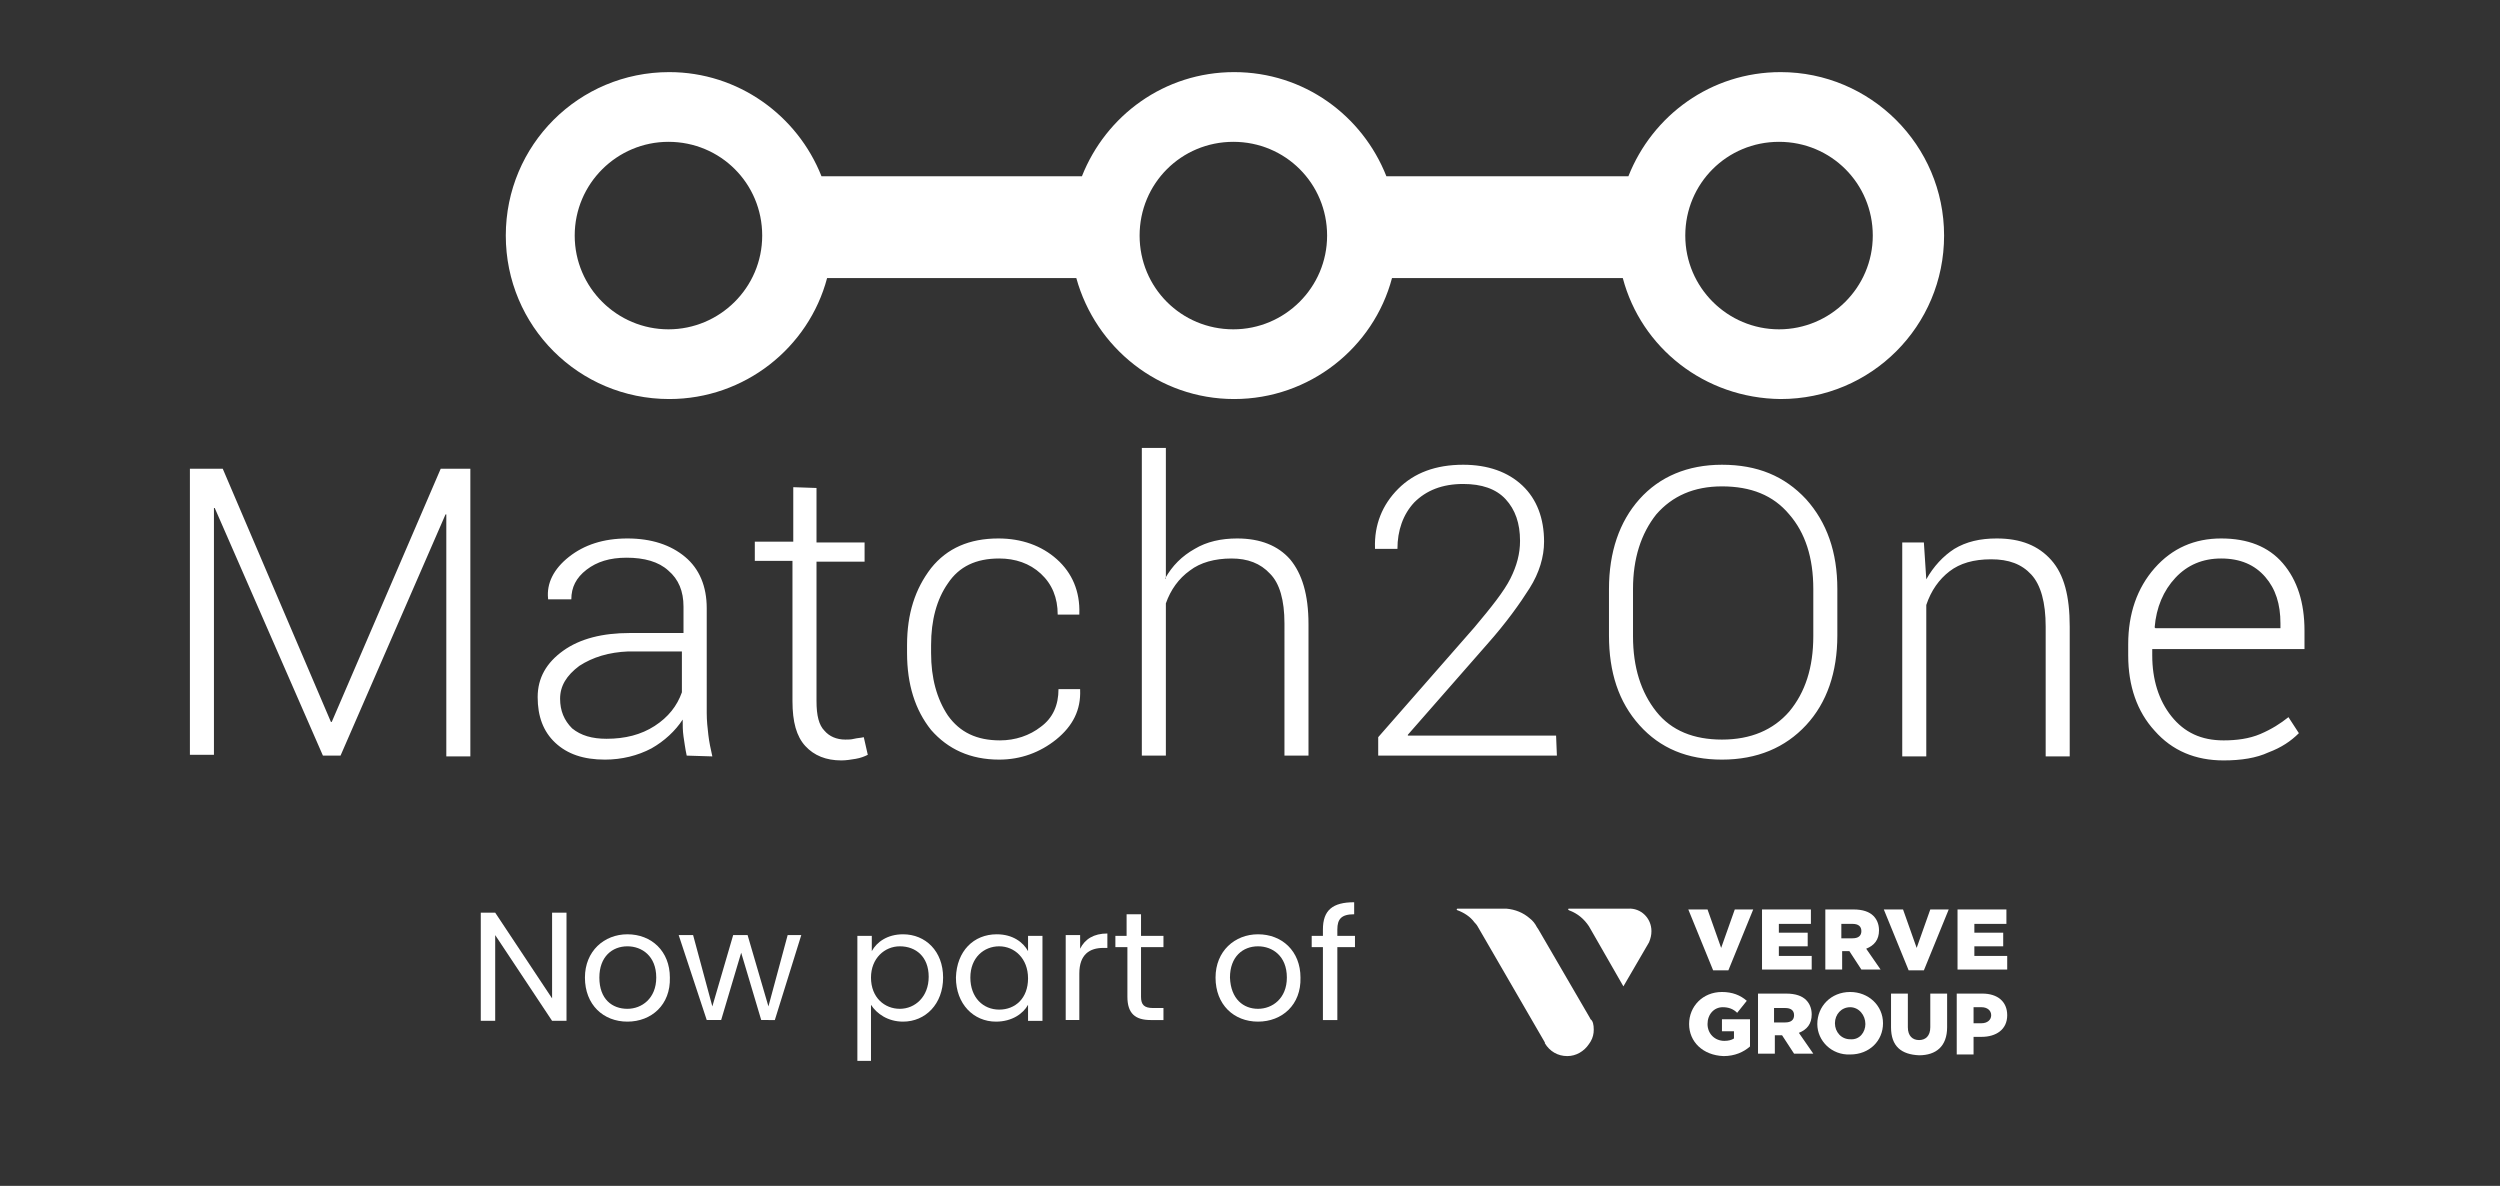
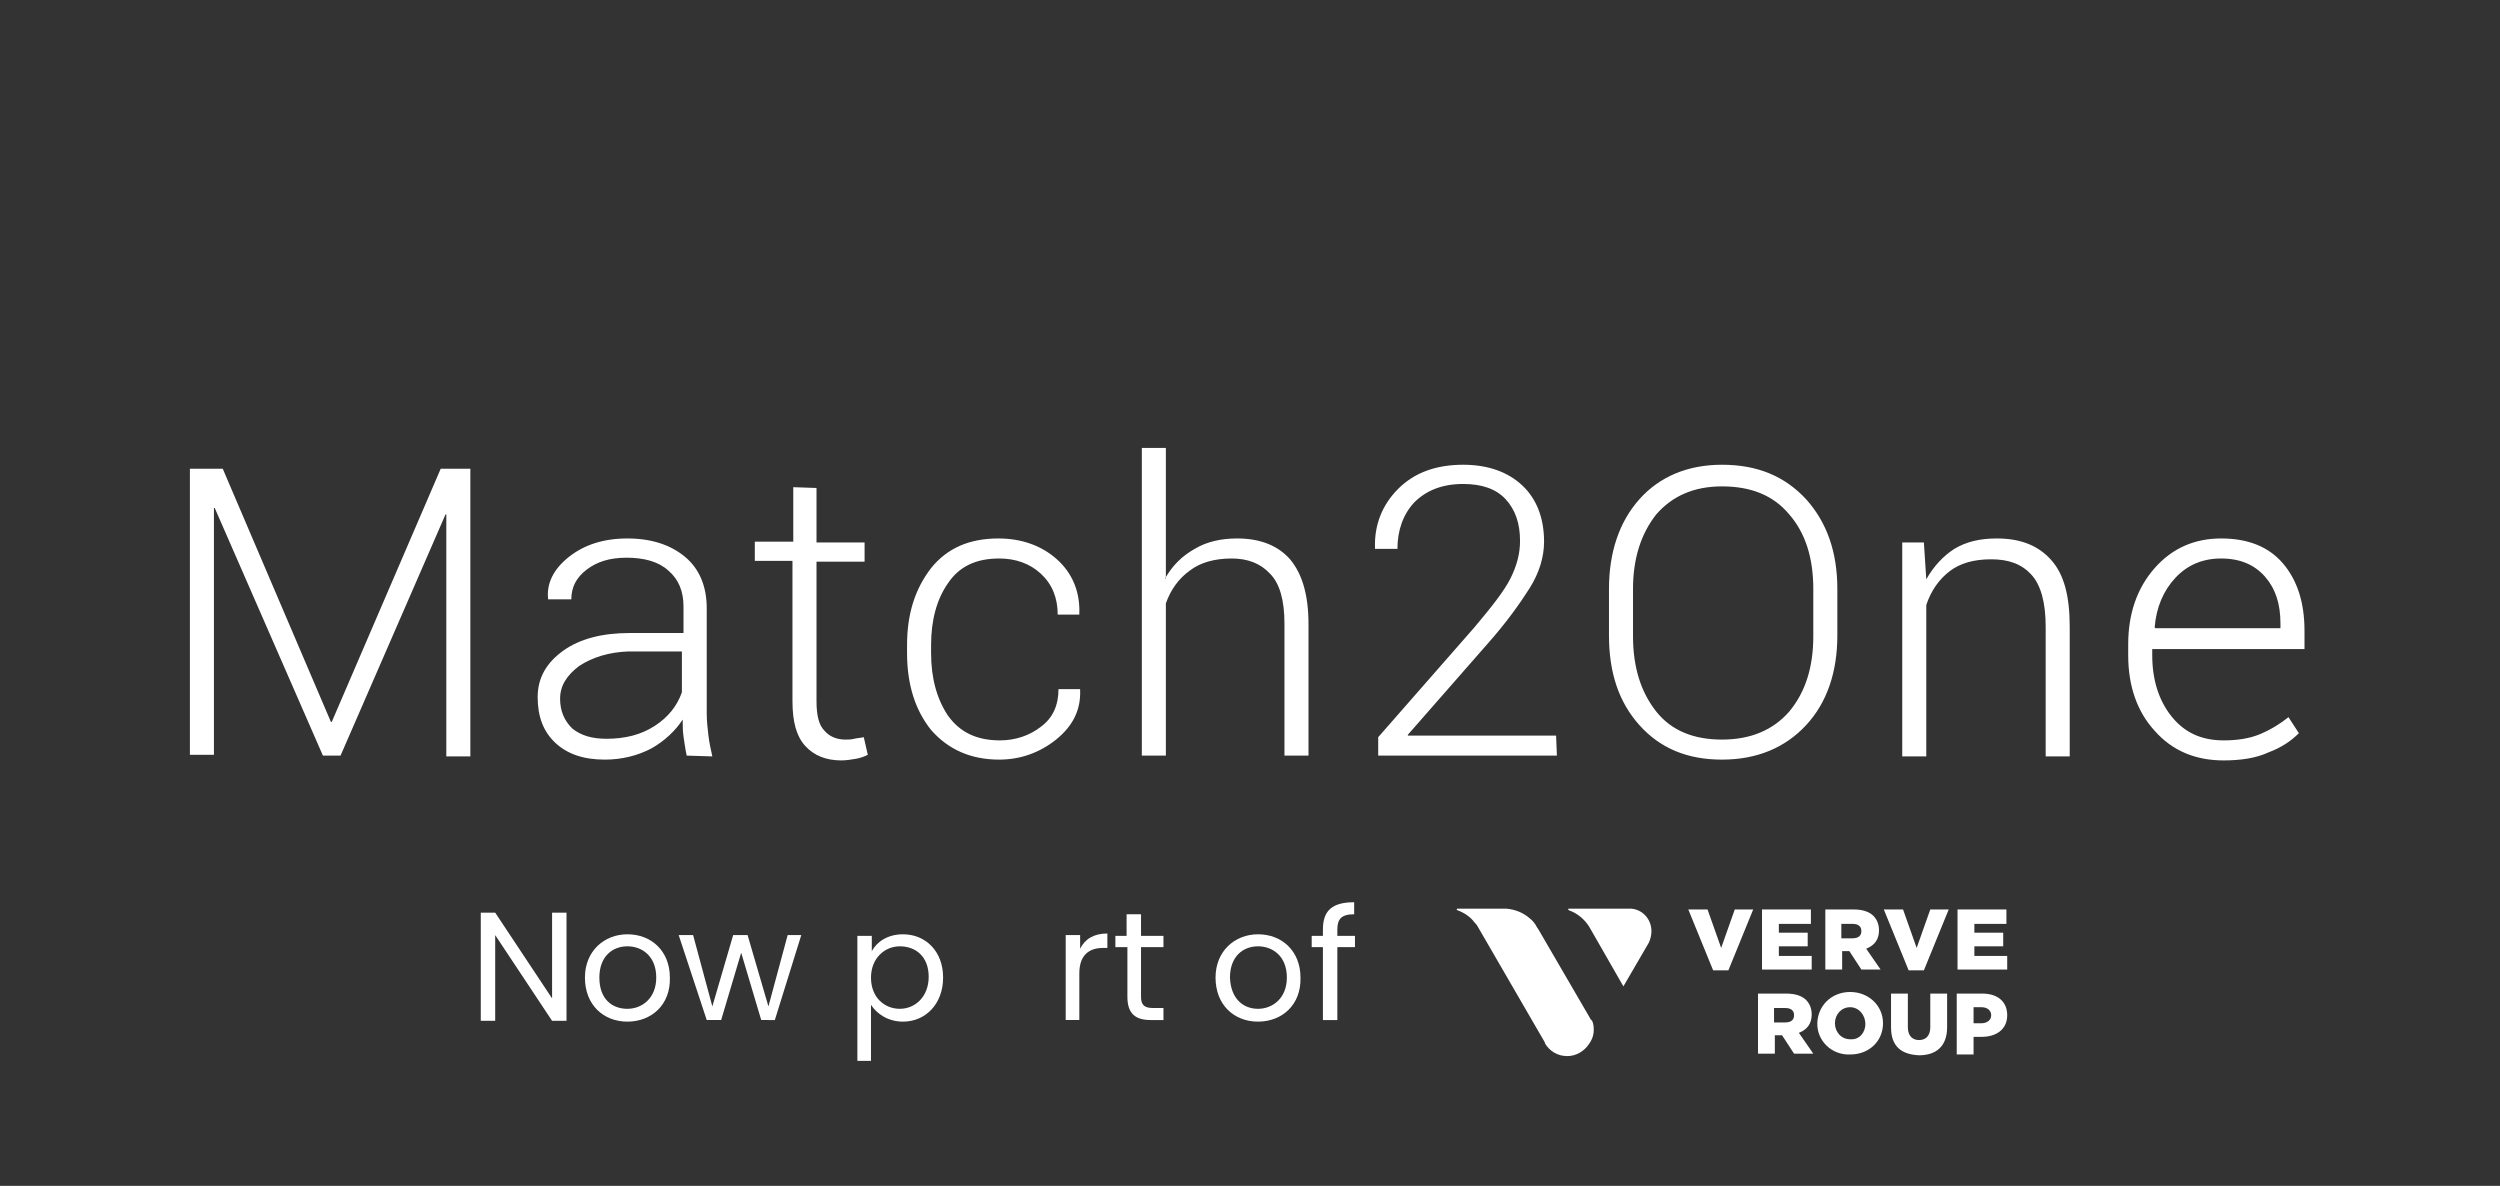
<svg xmlns="http://www.w3.org/2000/svg" version="1.1" id="Layer_1" x="0px" y="0px" viewBox="0 0 312 148" style="enable-background:new 0 0 312 148;" xml:space="preserve">
  <rect x="0" y="0" width="312" height="148" fill="#333333" stroke="none" />
  <style type="text/css"> .st0{fill:#FFFFFF;} .st1{fill-rule:evenodd;clip-rule:evenodd;fill:#FFFFFF;} </style>
  <g>
    <g>
      <g>
        <path class="st0" d="M70.7,113.9v13.5h-1.8l-7.1-10.7v10.7h-1.8v-13.5h1.8l7.1,10.7v-10.7H70.7z" />
        <path class="st0" d="M78.3,127.5c-3,0-5.3-2.1-5.3-5.5c0-3.3,2.4-5.4,5.3-5.4c3,0,5.3,2.1,5.3,5.4 C83.7,125.4,81.3,127.5,78.3,127.5z M78.3,125.9c1.8,0,3.6-1.3,3.6-3.9c0-2.7-1.8-3.9-3.6-3.9c-1.9,0-3.5,1.3-3.5,3.9 C74.8,124.7,76.4,125.9,78.3,125.9z" />
        <path class="st0" d="M84.7,116.7h1.8l2.4,8.9l2.6-8.9h1.8l2.6,8.9l2.4-8.9h1.7l-3.3,10.6H95l-2.5-8.4l-2.5,8.4h-1.8L84.7,116.7z" />
        <path class="st0" d="M112.7,116.6c2.8,0,5,2.1,5,5.4c0,3.3-2.2,5.5-5,5.5c-1.9,0-3.3-1-4-2.1v7H107v-15.6h1.8v1.9 C109.4,117.6,110.7,116.6,112.7,116.6z M112.3,118.1c-1.9,0-3.6,1.5-3.6,3.9c0,2.5,1.7,3.9,3.6,3.9c1.9,0,3.6-1.5,3.6-4 S114.3,118.1,112.3,118.1z" />
-         <path class="st0" d="M124.4,116.6c2,0,3.3,1,3.9,2.1v-1.9h1.8v10.6h-1.8v-2c-0.6,1.1-2,2.1-4,2.1c-2.8,0-5-2.2-5-5.5 C119.4,118.7,121.5,116.6,124.4,116.6z M124.7,118.1c-1.9,0-3.6,1.4-3.6,3.9s1.6,4,3.6,4s3.6-1.4,3.6-3.9 C128.3,119.6,126.6,118.1,124.7,118.1z" />
        <path class="st0" d="M134.8,127.3H133v-10.6h1.8v1.7c0.6-1.2,1.7-1.9,3.4-1.9v1.8h-0.5c-1.7,0-3,0.8-3,3.2V127.3z" />
        <path class="st0" d="M140.6,118.2h-1.4v-1.4h1.4v-2.7h1.8v2.7h2.8v1.4h-2.8v6.2c0,1,0.4,1.4,1.5,1.4h1.3v1.5h-1.6 c-1.9,0-2.9-0.8-2.9-2.9V118.2z" />
        <path class="st0" d="M157,127.5c-3,0-5.3-2.1-5.3-5.5c0-3.3,2.4-5.4,5.3-5.4c3,0,5.3,2.1,5.3,5.4 C162.4,125.4,160,127.5,157,127.5z M157,125.9c1.8,0,3.6-1.3,3.6-3.9c0-2.7-1.8-3.9-3.6-3.9c-1.9,0-3.5,1.3-3.5,3.9 C153.6,124.7,155.2,125.9,157,125.9z" />
        <path class="st0" d="M165.1,118.2h-1.4v-1.4h1.4V116c0-2.4,1.2-3.4,3.9-3.4v1.5c-1.6,0-2.1,0.6-2.1,1.9v0.8h2.2v1.4h-2.2v9.1 h-1.8V118.2z" />
      </g>
      <g>
        <path class="st0" d="M198.9,128.5c0,0.5-0.1,1-0.4,1.5l-0.2,0.3l0,0c-0.6,0.9-1.6,1.5-2.7,1.5c-1.2,0-2.2-0.6-2.8-1.6l0,0l0-0.1 l0,0l-8.4-14.5c-0.1-0.2-0.4-0.5-0.4-0.5c-0.5-0.7-1.3-1.2-2.1-1.5c-0.1,0-0.1-0.1-0.1-0.1c0-0.1,0.1-0.1,0.1-0.1h6.1 c1.1,0.1,2.1,0.5,2.9,1.2c0.4,0.3,0.7,0.7,0.9,1.1l0,0l0.2,0.3l6.4,11l0,0l0.1,0.2l0,0l0,0C198.8,127.4,198.9,127.9,198.9,128.5 L198.9,128.5z" />
        <path class="st0" d="M206.1,116.2c0,0.5-0.1,0.9-0.3,1.4l0,0l0,0l0,0l-3.2,5.5l-4.3-7.5l0,0c-0.6-0.9-1.4-1.6-2.5-2c0,0,0,0,0,0 c0,0,0,0,0,0c0,0,0,0,0,0c0,0-0.1-0.1-0.1-0.1c0-0.1,0.1-0.1,0.1-0.1h7.4C204.8,113.3,206.1,114.6,206.1,116.2L206.1,116.2z" />
        <polygon class="st0" points="210.7,113.5 213.1,113.5 214.8,118.3 216.5,113.5 218.8,113.5 215.7,121.1 213.8,121.1 210.7,113.5 " />
        <polygon class="st0" points="219.9,113.5 226,113.5 226,115.3 222,115.3 222,116.4 225.6,116.4 225.6,118.1 222,118.1 222,119.3 226.1,119.3 226.1,121 219.9,121 219.9,113.5 " />
        <path class="st0" d="M231.2,117.1c0.7,0,1.1-0.3,1.1-0.9v0c0-0.6-0.4-0.9-1.1-0.9h-1.4v1.8H231.2L231.2,117.1z M227.7,113.5h3.6 c1.2,0,2,0.3,2.5,0.8c0.4,0.4,0.7,1,0.7,1.8v0c0,1.2-0.6,1.9-1.6,2.3l1.8,2.6h-2.4l-1.5-2.3h0h-0.9v2.3h-2.1V113.5L227.7,113.5z" />
        <polygon class="st0" points="235.1,113.5 237.5,113.5 239.2,118.3 240.9,113.5 243.2,113.5 240.1,121.1 238.2,121.1 235.1,113.5 " />
        <polygon class="st0" points="244.3,113.5 250.4,113.5 250.4,115.3 246.4,115.3 246.4,116.4 250,116.4 250,118.1 246.4,118.1 246.4,119.3 250.5,119.3 250.5,121 244.3,121 244.3,113.5 " />
-         <path class="st0" d="M210.8,127.8L210.8,127.8c0-2.2,1.7-4,4.1-4c1.3,0,2.3,0.4,3.1,1.1l-1.2,1.5c-0.5-0.5-1.1-0.7-1.8-0.7 c-1.1,0-1.9,0.9-1.9,2.1v0c0,1.2,0.9,2.1,2.1,2.1c0.5,0,0.9-0.1,1.2-0.3v-0.9h-1.5v-1.5h3.5v3.4c-0.8,0.7-1.9,1.2-3.3,1.2 C212.5,131.7,210.8,130,210.8,127.8L210.8,127.8z" />
        <path class="st0" d="M222.8,127.6c0.7,0,1.1-0.3,1.1-0.9v0c0-0.6-0.4-0.9-1.1-0.9h-1.4v1.8H222.8L222.8,127.6z M219.3,124h3.6 c1.2,0,2,0.3,2.5,0.8c0.4,0.4,0.7,1,0.7,1.8v0c0,1.2-0.6,1.9-1.6,2.3l1.8,2.6h-2.4l-1.5-2.3h0h-0.9v2.3h-2.1V124L219.3,124z" />
        <path class="st0" d="M232.8,127.8L232.8,127.8c0-1.1-0.8-2.1-1.9-2.1c-1.1,0-1.9,0.9-1.9,2v0c0,1.1,0.8,2,1.9,2 C232.1,129.8,232.8,128.8,232.8,127.8L232.8,127.8z M226.8,127.8L226.8,127.8c0-2.2,1.7-4,4.1-4c2.3,0,4.1,1.7,4.1,3.9v0 c0,2.2-1.7,3.9-4.1,3.9C228.6,131.7,226.8,129.9,226.8,127.8L226.8,127.8z" />
        <path class="st0" d="M236,128.2V124h2.1v4.2c0,1.1,0.6,1.6,1.4,1.6c0.8,0,1.4-0.5,1.4-1.6V124h2.1v4.2c0,2.4-1.4,3.5-3.5,3.5 C237.3,131.6,236,130.6,236,128.2L236,128.2z" />
        <path class="st0" d="M247.3,127.7c0.7,0,1.2-0.4,1.2-1v0c0-0.6-0.5-1-1.2-1h-1v2H247.3L247.3,127.7z M244.2,124h3.2 c1.9,0,3.1,1,3.1,2.7v0c0,1.8-1.4,2.7-3.2,2.7h-1v2.2h-2.1V124L244.2,124z" />
      </g>
    </g>
    <g id="Match2One-logo_00000109000949608520418840000006798918369287672234_">
      <g id="Match2One-Logo_00000119810459418071361960000016354536589307707553_" transform="translate(68, 60)">
        <path id="Match2One_00000049901556257796965690000001719682000623071880_" class="st1" d="M-26.7,30.1h0.1l13.6-31.6h3.7v35.9h-3 V4.2l-0.1,0l-13.1,30.1h-2.2L-41.2,3.4l-0.1,0v30.8h-3V-1.5h4.1L-26.7,30.1z M17.7,34.3c-0.2-0.9-0.3-1.8-0.4-2.4 c-0.1-0.7-0.1-1.4-0.1-2.1c-0.9,1.4-2.3,2.7-3.9,3.6c-1.7,0.9-3.7,1.4-5.8,1.4c-2.7,0-4.7-0.7-6.2-2.1c-1.5-1.4-2.2-3.3-2.2-5.7 s1.1-4.3,3.2-5.8c2.1-1.5,4.9-2.2,8.3-2.2h6.7v-3.3c0-1.9-0.6-3.4-1.9-4.5c-1.2-1.1-3-1.6-5.2-1.6c-2.1,0-3.7,0.5-5,1.5 c-1.3,1-1.9,2.2-1.9,3.7H0.4l0-0.1C0.2,12.8,1.1,11,3,9.5s4.3-2.3,7.3-2.3c3,0,5.4,0.8,7.2,2.3c1.8,1.5,2.7,3.7,2.7,6.4V29 c0,0.9,0.1,1.9,0.2,2.7c0.1,0.9,0.3,1.8,0.5,2.7L17.7,34.3L17.7,34.3z M7.7,32.2c2.3,0,4.3-0.5,6-1.6c1.7-1.1,2.8-2.5,3.4-4.2 v-5.1h-6.7C8,21.4,6,22,4.3,23.1c-1.6,1.2-2.4,2.5-2.4,4.1c0,1.5,0.5,2.7,1.5,3.7C4.5,31.8,5.9,32.2,7.7,32.2z M33.9,0.9v6.8h6 v2.4h-6v17.4c0,1.8,0.3,3,1,3.7c0.6,0.7,1.5,1.1,2.6,1.1c0.4,0,0.7,0,1.1-0.1s0.8-0.1,1.2-0.2l0.5,2.2c-0.4,0.2-0.9,0.4-1.5,0.5 c-0.6,0.1-1.2,0.2-1.8,0.2c-1.9,0-3.4-0.6-4.5-1.8c-1.1-1.2-1.6-3-1.6-5.6V10h-4.7V7.6h4.8V0.8L33.9,0.9L33.9,0.9z M56.8,32.4 c1.9,0,3.7-0.6,5.1-1.7c1.5-1.1,2.2-2.7,2.2-4.7h2.7l0,0.1c0.1,2.5-0.9,4.5-3,6.2c-2,1.6-4.4,2.5-7.1,2.5c-3.6,0-6.4-1.3-8.5-3.7 c-2-2.5-3-5.7-3-9.6v-1c0-3.9,1-7,3-9.6c2-2.5,4.8-3.7,8.4-3.7c2.9,0,5.4,0.9,7.3,2.6s2.9,4,2.8,6.8l0,0.1h-2.7 c0-2.1-0.7-3.8-2.1-5.1s-3.2-1.9-5.2-1.9c-2.9,0-5,1-6.4,3.1c-1.4,2-2.1,4.6-2.1,7.7v1c0,3.1,0.7,5.7,2.1,7.8 C51.8,31.4,53.9,32.4,56.8,32.4z M77.4,12.2c0.9-1.6,2.1-2.8,3.7-3.7c1.5-0.9,3.3-1.3,5.3-1.3c2.9,0,5.1,0.9,6.6,2.6 c1.5,1.8,2.3,4.4,2.3,8.1v16.4h-3V17.8c0-2.9-0.6-5-1.8-6.2c-1.2-1.3-2.8-1.9-4.8-1.9c-2.1,0-3.9,0.5-5.2,1.5 c-1.4,1-2.4,2.4-3,4.1v19h-3V-4.1h3V12.2L77.4,12.2z M126.3,34.3H104v-2.3L116,18.3c2.1-2.5,3.7-4.5,4.5-6.1 c0.8-1.6,1.2-3.1,1.2-4.7c0-2.2-0.6-3.9-1.8-5.2c-1.2-1.3-3-1.9-5.3-1.9c-2.6,0-4.6,0.8-6.1,2.3c-1.4,1.5-2.1,3.5-2.1,5.8h-2.8 l0-0.1c-0.1-2.9,0.9-5.4,2.9-7.4c2-2,4.7-3,8.1-3c3.1,0,5.6,0.9,7.4,2.6c1.8,1.7,2.7,4.1,2.7,7c0,1.9-0.6,3.9-1.8,5.8 c-1.2,1.9-2.9,4.3-5.3,7l-9.9,11.3l0,0.1h18.5L126.3,34.3L126.3,34.3L126.3,34.3z M161.3,19.3c0,4.6-1.3,8.4-3.9,11.2 c-2.6,2.8-6.1,4.3-10.5,4.3c-4.3,0-7.7-1.4-10.3-4.3s-3.8-6.6-3.8-11.2v-5.8c0-4.6,1.3-8.4,3.8-11.2s6-4.3,10.3-4.3 c4.4,0,7.8,1.4,10.5,4.3c2.6,2.9,3.9,6.6,3.9,11.2V19.3L161.3,19.3z M158.3,13.5c0-3.9-1-7-3-9.3c-2-2.4-4.8-3.5-8.4-3.5 c-3.5,0-6.2,1.2-8.2,3.5c-1.9,2.4-2.9,5.5-2.9,9.3v5.9c0,3.9,1,7,2.9,9.4s4.7,3.5,8.2,3.5c3.6,0,6.4-1.2,8.4-3.5 c2-2.4,3-5.5,3-9.4L158.3,13.5L158.3,13.5z M172.1,7.7l0.3,4.6c0.9-1.6,2.1-2.9,3.5-3.8c1.5-0.9,3.2-1.3,5.3-1.3 c3,0,5.2,0.9,6.8,2.7c1.6,1.8,2.3,4.5,2.3,8.3v16.2h-3V18.2c0-3-0.6-5.2-1.8-6.5c-1.2-1.3-2.8-1.9-5-1.9c-2.2,0-3.9,0.5-5.2,1.5 c-1.3,1-2.3,2.4-2.9,4.2v18.9h-3V7.7H172.1L172.1,7.7z M209.5,34.9c-3.5,0-6.4-1.2-8.6-3.7c-2.2-2.4-3.3-5.6-3.3-9.4v-1.4 c0-3.8,1.1-7,3.3-9.5c2.2-2.5,5-3.7,8.3-3.7c3.3,0,5.9,1,7.7,3.1c1.8,2.1,2.7,4.9,2.7,8.4V21h-19v0.8c0,3,0.8,5.6,2.4,7.6 c1.6,2,3.7,3,6.5,3c1.6,0,3.2-0.2,4.6-0.8s2.5-1.3,3.5-2.1l1.3,2c-1,1-2.2,1.8-3.8,2.4C213.6,34.6,211.7,34.9,209.5,34.9z M209.2,9.7c-2.3,0-4.2,0.8-5.7,2.4c-1.5,1.6-2.4,3.7-2.6,6.2l0.1,0.1h15.6v-0.6c0-2.4-0.6-4.3-1.9-5.8 C213.4,10.5,211.6,9.7,209.2,9.7z" />
        <g id="Logo-No-text-Copy-2_00000021802218067375393560000016463816513021170828_" transform="translate(110.223, 0)">
-           <path id="Combined-Shape_00000178169901390553412070000002194049944327059087_" class="st1" d="M24.3-25.3H-4.5 c-2.3,8.7-10.3,15.1-19.7,15.1s-17.3-6.4-19.7-15.1H-75c-2.3,8.7-10.3,15.1-19.7,15.1c-11.3,0-20.4-9.1-20.4-20.4 s9.1-20.4,20.4-20.4c8.6,0,16,5.4,19,13h32.5c3-7.6,10.3-13,19-13s16,5.4,19,13h30.2c3-7.6,10.3-13,19-13 c11.2,0,20.4,9.1,20.4,20.4s-9.1,20.4-20.4,20.4C34.5-10.3,26.6-16.6,24.3-25.3z M-94.8-18.9c6.4,0,11.7-5.2,11.7-11.7 s-5.2-11.7-11.7-11.7c-6.4,0-11.7,5.2-11.7,11.7S-101.2-18.9-94.8-18.9z M-24.3-18.9c6.4,0,11.7-5.2,11.7-11.7 s-5.2-11.7-11.7-11.7S-36-37.1-36-30.6S-30.8-18.9-24.3-18.9z M43.8-18.9c6.4,0,11.7-5.2,11.7-11.7s-5.2-11.7-11.7-11.7 s-11.7,5.2-11.7,11.7S37.4-18.9,43.8-18.9z" />
-         </g>
+           </g>
      </g>
    </g>
  </g>
</svg>